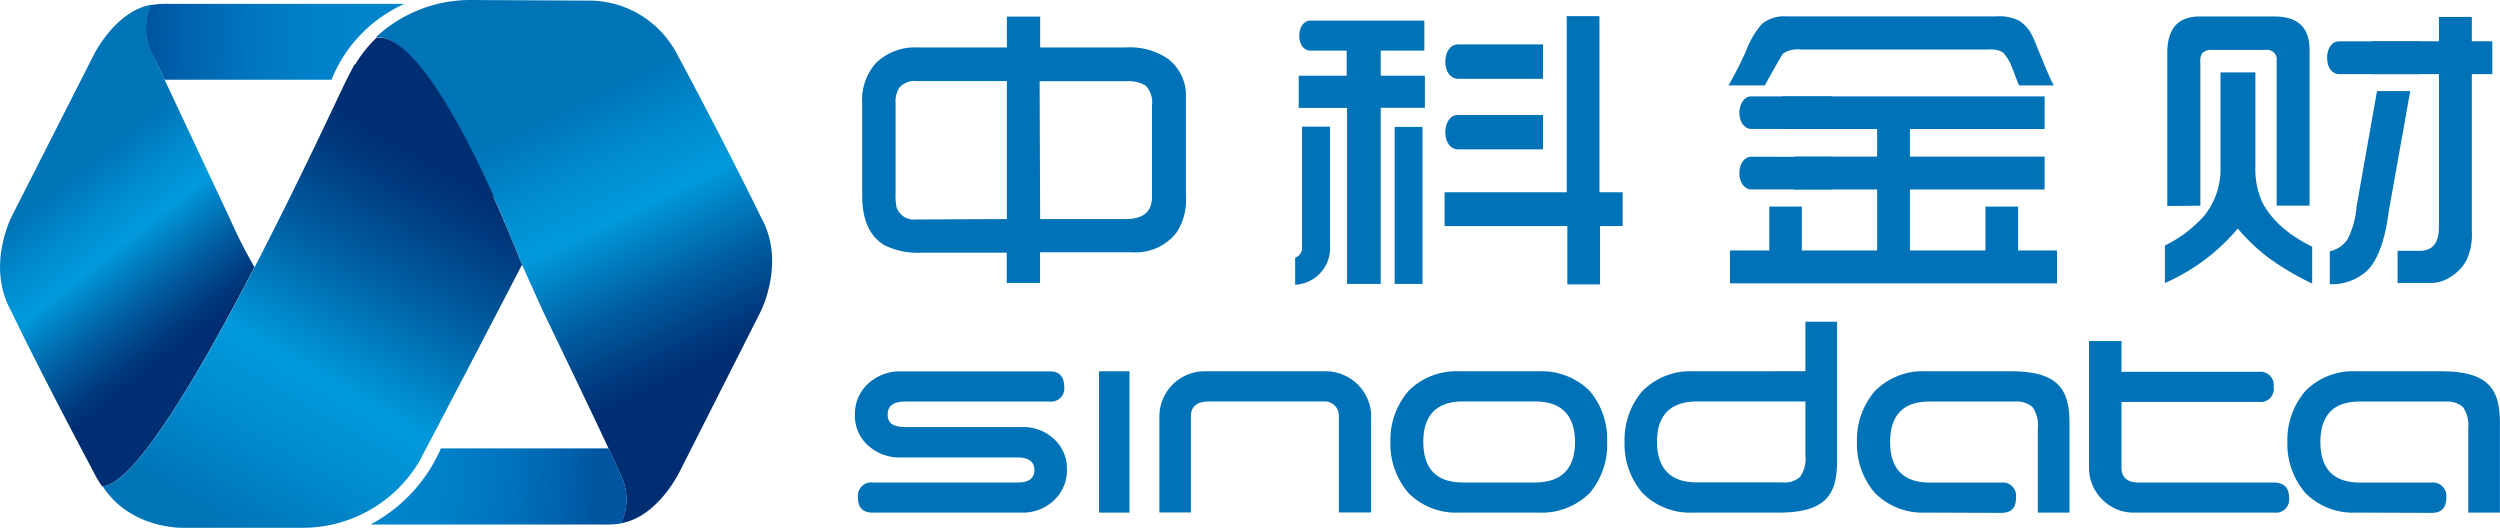
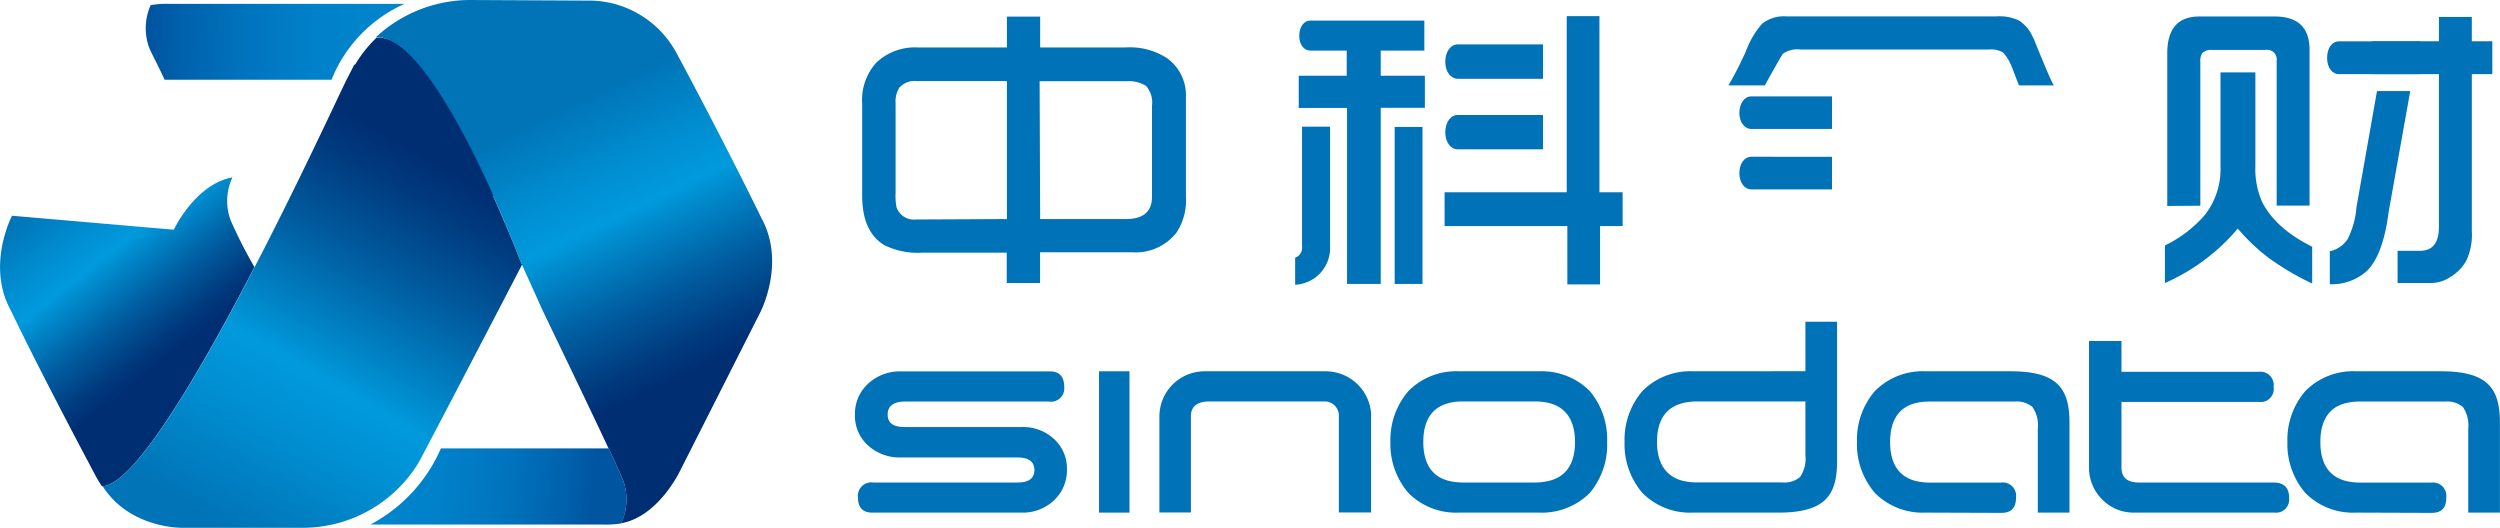
<svg xmlns="http://www.w3.org/2000/svg" xmlns:xlink="http://www.w3.org/1999/xlink" id="图层_1" data-name="图层 1" viewBox="0 0 286.57 60.56">
  <defs>
    <style>.cls-1{fill:url(#linear-gradient);}.cls-2{fill:url(#linear-gradient-2);}.cls-3{fill:url(#linear-gradient-3);}.cls-4{fill:url(#linear-gradient-4);}.cls-5{fill:url(#linear-gradient-5);}.cls-6{fill:#0072b8;}</style>
    <linearGradient id="linear-gradient" x1="4381.22" y1="3184.66" x2="4407.23" y2="3185.02" gradientTransform="translate(4418.97 3199.4) rotate(-179.88)" gradientUnits="userSpaceOnUse">
      <stop offset="0" stop-color="#0085cd" />
      <stop offset="0.28" stop-color="#0081c9" />
      <stop offset="0.58" stop-color="#0074be" />
      <stop offset="0.88" stop-color="#0060ab" />
      <stop offset="1" stop-color="#0055a1" />
    </linearGradient>
    <linearGradient id="linear-gradient-2" x1="16.25" y1="15.15" x2="30.54" y2="33.25" gradientUnits="userSpaceOnUse">
      <stop offset="0" stop-color="#0074b7" />
      <stop offset="0.25" stop-color="#008dd0" />
      <stop offset="0.42" stop-color="#009adc" />
      <stop offset="0.45" stop-color="#0093d5" />
      <stop offset="0.71" stop-color="#005da0" />
      <stop offset="0.9" stop-color="#003b7f" />
      <stop offset="1" stop-color="#002e73" />
    </linearGradient>
    <linearGradient id="linear-gradient-3" x1="65.11" y1="12.97" x2="79.85" y2="43.35" xlink:href="#linear-gradient-2" />
    <linearGradient id="linear-gradient-4" x1="27.33" y1="61.11" x2="51.38" y2="19.44" xlink:href="#linear-gradient-2" />
    <linearGradient id="linear-gradient-5" x1="44.51" y1="55.19" x2="68.91" y2="57.39" gradientTransform="matrix(1, 0, 0, 1, 0, 0)" xlink:href="#linear-gradient" />
  </defs>
  <title>未标题-2</title>
  <path class="cls-1" d="M18.09,6c.22.57,1,2,1.78,3.7H39A16.07,16.07,0,0,1,47.37,1L20.27,1a10.39,10.39,0,0,0-2,.15A6.47,6.47,0,0,0,18.09,6Z" transform="translate(-1 -0.56)" />
-   <path class="cls-2" d="M12.76,56.3c3.69-.23,11.12-13,17.41-25.12a53.57,53.57,0,0,1-2.74-5.39L18.13,6a6.34,6.34,0,0,1,.22-4.9h0c-4.27.76-6.73,6-6.73,6L2.38,25.29s-3,5.68-.13,10.87C5,41.92,9.64,50.74,12,55.18a11.29,11.29,0,0,0,.68,1.1M44.08,4.83h0l0,0Z" transform="translate(-1 -0.56)" />
+   <path class="cls-2" d="M12.76,56.3c3.69-.23,11.12-13,17.41-25.12a53.57,53.57,0,0,1-2.74-5.39a6.34,6.34,0,0,1,.22-4.9h0c-4.27.76-6.73,6-6.73,6L2.38,25.29s-3,5.68-.13,10.87C5,41.92,9.64,50.74,12,55.18a11.29,11.29,0,0,0,.68,1.1M44.08,4.83h0l0,0Z" transform="translate(-1 -0.56)" />
  <path class="cls-3" d="M88.26,25.52c-2.79-5.75-7.38-14.57-9.78-19A11.41,11.41,0,0,0,68.84.63h-.22L54.85.56A15.9,15.9,0,0,0,44.08,4.83c6.72-.49,16.69,25.94,16.69,25.94s1.5,3.3,2.31,5.11c.1.26,4.95,10.24,7.68,16.09h0c.82,1.74,1.44,3.1,1.67,3.67a6.47,6.47,0,0,1-.23,4.9h0c4.28-.76,6.75-6,6.75-6L88.13,36.4S91.14,30.71,88.26,25.52Z" transform="translate(-1 -0.56)" />
  <path class="cls-4" d="M60.77,30.77v0l-.16-.4-.06-.15-.06-.15-.37-.94c-.2-.49-.44-1.09-.72-1.75L59,26.43l-.5-1.17-.28-.65-.67-1.51,0-.1,0-.05-.35-.78c-1.11-2.42-2.4-5.07-3.79-7.55l0,0c-3-5.37-6.41-10-9.24-9.75a15.05,15.05,0,0,0-2.47,3.1l0-.06a1.28,1.28,0,0,0-.09.14.72.72,0,0,1,0-.09c-.26.54-.54,1.07-.83,1.63C39.52,12,19.63,55.87,12.77,56.3c3.14,4.89,9.12,4.76,9.12,4.76l13.79,0a15.56,15.56,0,0,0,13.24-7.37c.34-.52,11.63-22.21,11.93-22.81ZM54.85.56h0Z" transform="translate(-1 -0.56)" />
  <path class="cls-5" d="M72.44,55.64c-.23-.57-.87-1.95-1.67-3.68H51.54a18,18,0,0,1-8.08,8.73h26.8a11,11,0,0,0,1.95-.13A6.53,6.53,0,0,0,72.44,55.64Z" transform="translate(-1 -0.56)" />
  <path class="cls-6" d="M123.3,54.38a4.71,4.71,0,0,1-1.49,3.54,5.19,5.19,0,0,1-3.69,1.4H101q-1.65,0-1.65-1.72a1.54,1.54,0,0,1,1.76-1.73h16.52c1.29,0,1.94-.47,1.94-1.43S118.92,53,117.63,53H104.2a5.38,5.38,0,0,1-3.7-1.38A4.56,4.56,0,0,1,99,48.07a4.67,4.67,0,0,1,1.52-3.54,5.35,5.35,0,0,1,3.7-1.4h17.14c1.08,0,1.63.61,1.63,1.79a1.52,1.52,0,0,1-1.74,1.67h-16.5c-1.3,0-2,.49-2,1.49s.66,1.43,2,1.43h13.4a5.19,5.19,0,0,1,3.69,1.39A4.55,4.55,0,0,1,123.3,54.38Z" transform="translate(-1 -0.56)" />
  <path class="cls-6" d="M158.16,48.3v11h-3.69v-11A1.63,1.63,0,0,0,153,46.58H139.6c-1.38,0-2.09.56-2.09,1.72v11H133.9v-11a5.18,5.18,0,0,1,5.17-5.18H153a5.22,5.22,0,0,1,5.18,5.18Z" transform="translate(-1 -0.56)" />
  <path class="cls-6" d="M244.18,54.15c0,1.14.66,1.72,2,1.72H261.6c1.19,0,1.79.57,1.79,1.73a1.51,1.51,0,0,1-1.68,1.72H245.62a5,5,0,0,1-3.67-1.53,5.11,5.11,0,0,1-1.49-3.7V39.65h3.72Z" transform="translate(-1 -0.56)" />
  <path class="cls-6" d="M243.75,43.18H259.9a1.53,1.53,0,0,1,1.72,1.74,1.49,1.49,0,0,1-1.67,1.71H243.88" transform="translate(-1 -0.56)" />
  <rect class="cls-6" x="125.98" y="42.56" width="3.49" height="16.2" />
  <path class="cls-6" d="M183.22,45.37a7.79,7.79,0,0,0-5.81-2.25h-9.17a7.69,7.69,0,0,0-5.78,2.25,8.57,8.57,0,0,0-2.08,5.85,8.58,8.58,0,0,0,2.08,5.86,7.69,7.69,0,0,0,5.78,2.24h9.17a7.79,7.79,0,0,0,5.81-2.24,8.56,8.56,0,0,0,2-5.86A8.55,8.55,0,0,0,183.22,45.37ZM178.48,55.7a7.38,7.38,0,0,1-1.6.17h-8.09a7.52,7.52,0,0,1-1.64-.17c-2-.46-3-2-3-4.48s1-4,3-4.48a6.61,6.61,0,0,1,1.64-.16h8.09a6.47,6.47,0,0,1,1.6.16c2,.45,3.06,2,3.06,4.48S180.52,55.24,178.48,55.7Z" transform="translate(-1 -0.56)" />
  <path class="cls-6" d="M221.72,59.32a7.72,7.72,0,0,1-5.79-2.24,8.57,8.57,0,0,1-2.07-5.86,8.56,8.56,0,0,1,2.07-5.85,7.71,7.71,0,0,1,5.79-2.25h9.76c5.31,0,6.74,1.93,6.74,5.88V59.32h-3.63V49.7a3.63,3.63,0,0,0-.61-2.48,2.74,2.74,0,0,0-2-.63h-9.71a6.56,6.56,0,0,0-1.61.16c-2,.45-3,2-3,4.48s1,4,3,4.48a7.48,7.48,0,0,0,1.61.17h8.09a1.53,1.53,0,0,1,1.73,1.74c0,1.16-.55,1.73-1.67,1.73Z" transform="translate(-1 -0.56)" />
  <path class="cls-6" d="M271.06,59.32a7.68,7.68,0,0,1-5.79-2.24,8.58,8.58,0,0,1-2.07-5.86,8.57,8.57,0,0,1,2.07-5.85,7.68,7.68,0,0,1,5.79-2.25h9.76c5.31,0,6.74,1.93,6.74,5.88V59.32h-3.63V49.7a3.71,3.71,0,0,0-.61-2.48,2.74,2.74,0,0,0-2-.63H271.6a6.54,6.54,0,0,0-1.62.16c-2,.45-3,2-3,4.48s1,4,3,4.48a7.44,7.44,0,0,0,1.62.17h8.07a1.54,1.54,0,0,1,1.74,1.74c0,1.16-.55,1.73-1.67,1.73Z" transform="translate(-1 -0.56)" />
  <path class="cls-6" d="M195.08,43.12a7.71,7.71,0,0,0-5.8,2.25,8.56,8.56,0,0,0-2.06,5.85,8.57,8.57,0,0,0,2.06,5.86,7.71,7.71,0,0,0,5.8,2.24h9.76c5.31,0,6.74-1.92,6.74-5.88v-16h-3.63V52.76a3.67,3.67,0,0,1-.61,2.47,2.7,2.7,0,0,1-2,.63h-9.69A7.56,7.56,0,0,1,194,55.7c-2-.46-3.06-2-3.06-4.48s1-4,3.06-4.48a6.63,6.63,0,0,1,1.62-.16h14a1.53,1.53,0,0,0,1.73-1.74,1.5,1.5,0,0,0-1.68-1.73Z" transform="translate(-1 -0.56)" />
  <path class="cls-6" d="M116.42,6V2.46h3.81V6H130a7.82,7.82,0,0,1,4.79,1.24,5.23,5.23,0,0,1,2.15,4.42l0,11.41a6.76,6.76,0,0,1-1.07,4.14,5.94,5.94,0,0,1-5.07,2.27H120.22V33h-3.82V29.52h-9.64a8.63,8.63,0,0,1-4.35-.84c-1.71-1-2.58-2.9-2.58-5.7V12.46a6.39,6.39,0,0,1,1.59-4.69A6.43,6.43,0,0,1,106.2,6Zm0,19.67V9.85H106.08a2.34,2.34,0,0,0-2,.77,3,3,0,0,0-.42,1.77V22.68a6.8,6.8,0,0,0,.11,1.65A2.11,2.11,0,0,0,106,25.72Zm3.81,0,9.82,0c2,0,3-.84,3-2.56V12.68a2.86,2.86,0,0,0-.7-2.29,3.76,3.76,0,0,0-2.18-.52l-10,0Z" transform="translate(-1 -0.56)" />
  <path class="cls-6" d="M149.87,12.93V9.24h5.5V6.36h-4.18c-.72,0-1.26-.69-1.26-1.69s.52-1.75,1.26-1.75h13.08V6.36h-5V9.24h5.06v3.68h-5.06V33.11h-3.86V12.93Zm11,20.18v-18h3.19v18Zm5.72-6.64V22.6h14V2.41h3.75V22.6H187v3.87h-2.59v6.69h-3.75V26.47Z" transform="translate(-1 -0.56)" />
  <path class="cls-6" d="M249.16,33v-4.3a14.55,14.55,0,0,0,4.54-3.45,8.51,8.51,0,0,0,1.83-5.63V8.86h4V19.62a9.29,9.29,0,0,0,.76,4.06c1,2,2.88,3.73,5.75,5.16v4.22a31,31,0,0,1-5.07-3,22.63,22.63,0,0,1-3.46-3.3A22.92,22.92,0,0,1,249.16,33Zm.27-8.83V6.65c0-2.81,1.24-4.21,3.7-4.2h8.61q4,0,4,3.83V24.13h-3.77l0-16.61a1.1,1.1,0,0,0-1.26-1.24h-6.14a1.47,1.47,0,0,0-1.12.36,1.56,1.56,0,0,0-.23,1v16.5ZM272.92,9.06V5.29h7.65V2.5h3.77V5.29h2.35V9.06h-2.35v18a6.93,6.93,0,0,1-.65,3.41,5.14,5.14,0,0,1-1.89,1.89,4,4,0,0,1-2.13.64l-3.84,0V29.31h2.54c1.49,0,2.2-.92,2.2-2.75V9.06Zm-4.86,24.09V29.36a3.23,3.23,0,0,0,2.06-1.42,9.81,9.81,0,0,0,1-3.64L273.47,11h3.81L274.8,24.88c-.43,3.33-1.28,5.6-2.54,6.78A6,6,0,0,1,268.06,33.14Z" transform="translate(-1 -0.56)" />
  <path class="cls-6" d="M205.36,6.73a2.9,2.9,0,0,1,2.06-.49H229a2.59,2.59,0,0,1,1.62.35,5.2,5.2,0,0,1,.93,1.49c.11.27.77,2,.88,2.27h4c-.4-.63-1.42-3.19-2-4.58a10.13,10.13,0,0,0-.77-1.64,4.57,4.57,0,0,0-1.23-1.22,5.26,5.26,0,0,0-2.64-.47h-24a4,4,0,0,0-2.82.86,10,10,0,0,0-1.84,3.14,42.7,42.7,0,0,1-2,3.91h4.17C203.93,9.19,205.17,7,205.36,6.73Z" transform="translate(-1 -0.56)" />
-   <polygon class="cls-6" points="234.37 14.79 234.37 11.05 204.31 11.05 204.31 14.79 215.17 14.79 215.17 17.95 205.64 17.95 205.64 21.72 215.17 21.72 215.17 28.71 206.54 28.71 206.54 23.68 202.81 23.68 202.81 28.71 198.3 28.71 198.3 32.48 235.79 32.48 235.79 28.71 231.33 28.71 231.33 23.68 227.59 23.68 227.59 28.71 218.93 28.71 218.93 21.72 234.37 21.72 234.37 17.95 218.93 17.95 218.93 14.79 234.37 14.79" />
  <path class="cls-6" d="M150.25,15.08V28.79a1.21,1.21,0,0,1-.79,1.31v3.1a4.21,4.21,0,0,0,4-4.46V15.08Z" transform="translate(-1 -0.56)" />
  <path class="cls-6" d="M177.87,9.59h-9.76c-.8,0-1.44-.79-1.44-1.94s.59-2,1.44-2h9.76Z" transform="translate(-1 -0.56)" />
  <path class="cls-6" d="M177.87,17.68h-9.76c-.8,0-1.44-.79-1.44-1.94s.59-2,1.44-2h9.76Z" transform="translate(-1 -0.56)" />
  <path class="cls-6" d="M211,15.34h-9.27c-.75,0-1.35-.77-1.35-1.84s.58-1.89,1.35-1.89H211Z" transform="translate(-1 -0.56)" />
  <path class="cls-6" d="M278.43,9.06h-9.31c-.79,0-1.37-.75-1.37-1.86s.55-1.9,1.37-1.9h9.31Z" transform="translate(-1 -0.56)" />
  <path class="cls-6" d="M211,22.27h-9.27c-.75,0-1.35-.76-1.35-1.86s.58-1.88,1.35-1.88H211Z" transform="translate(-1 -0.56)" />
</svg>